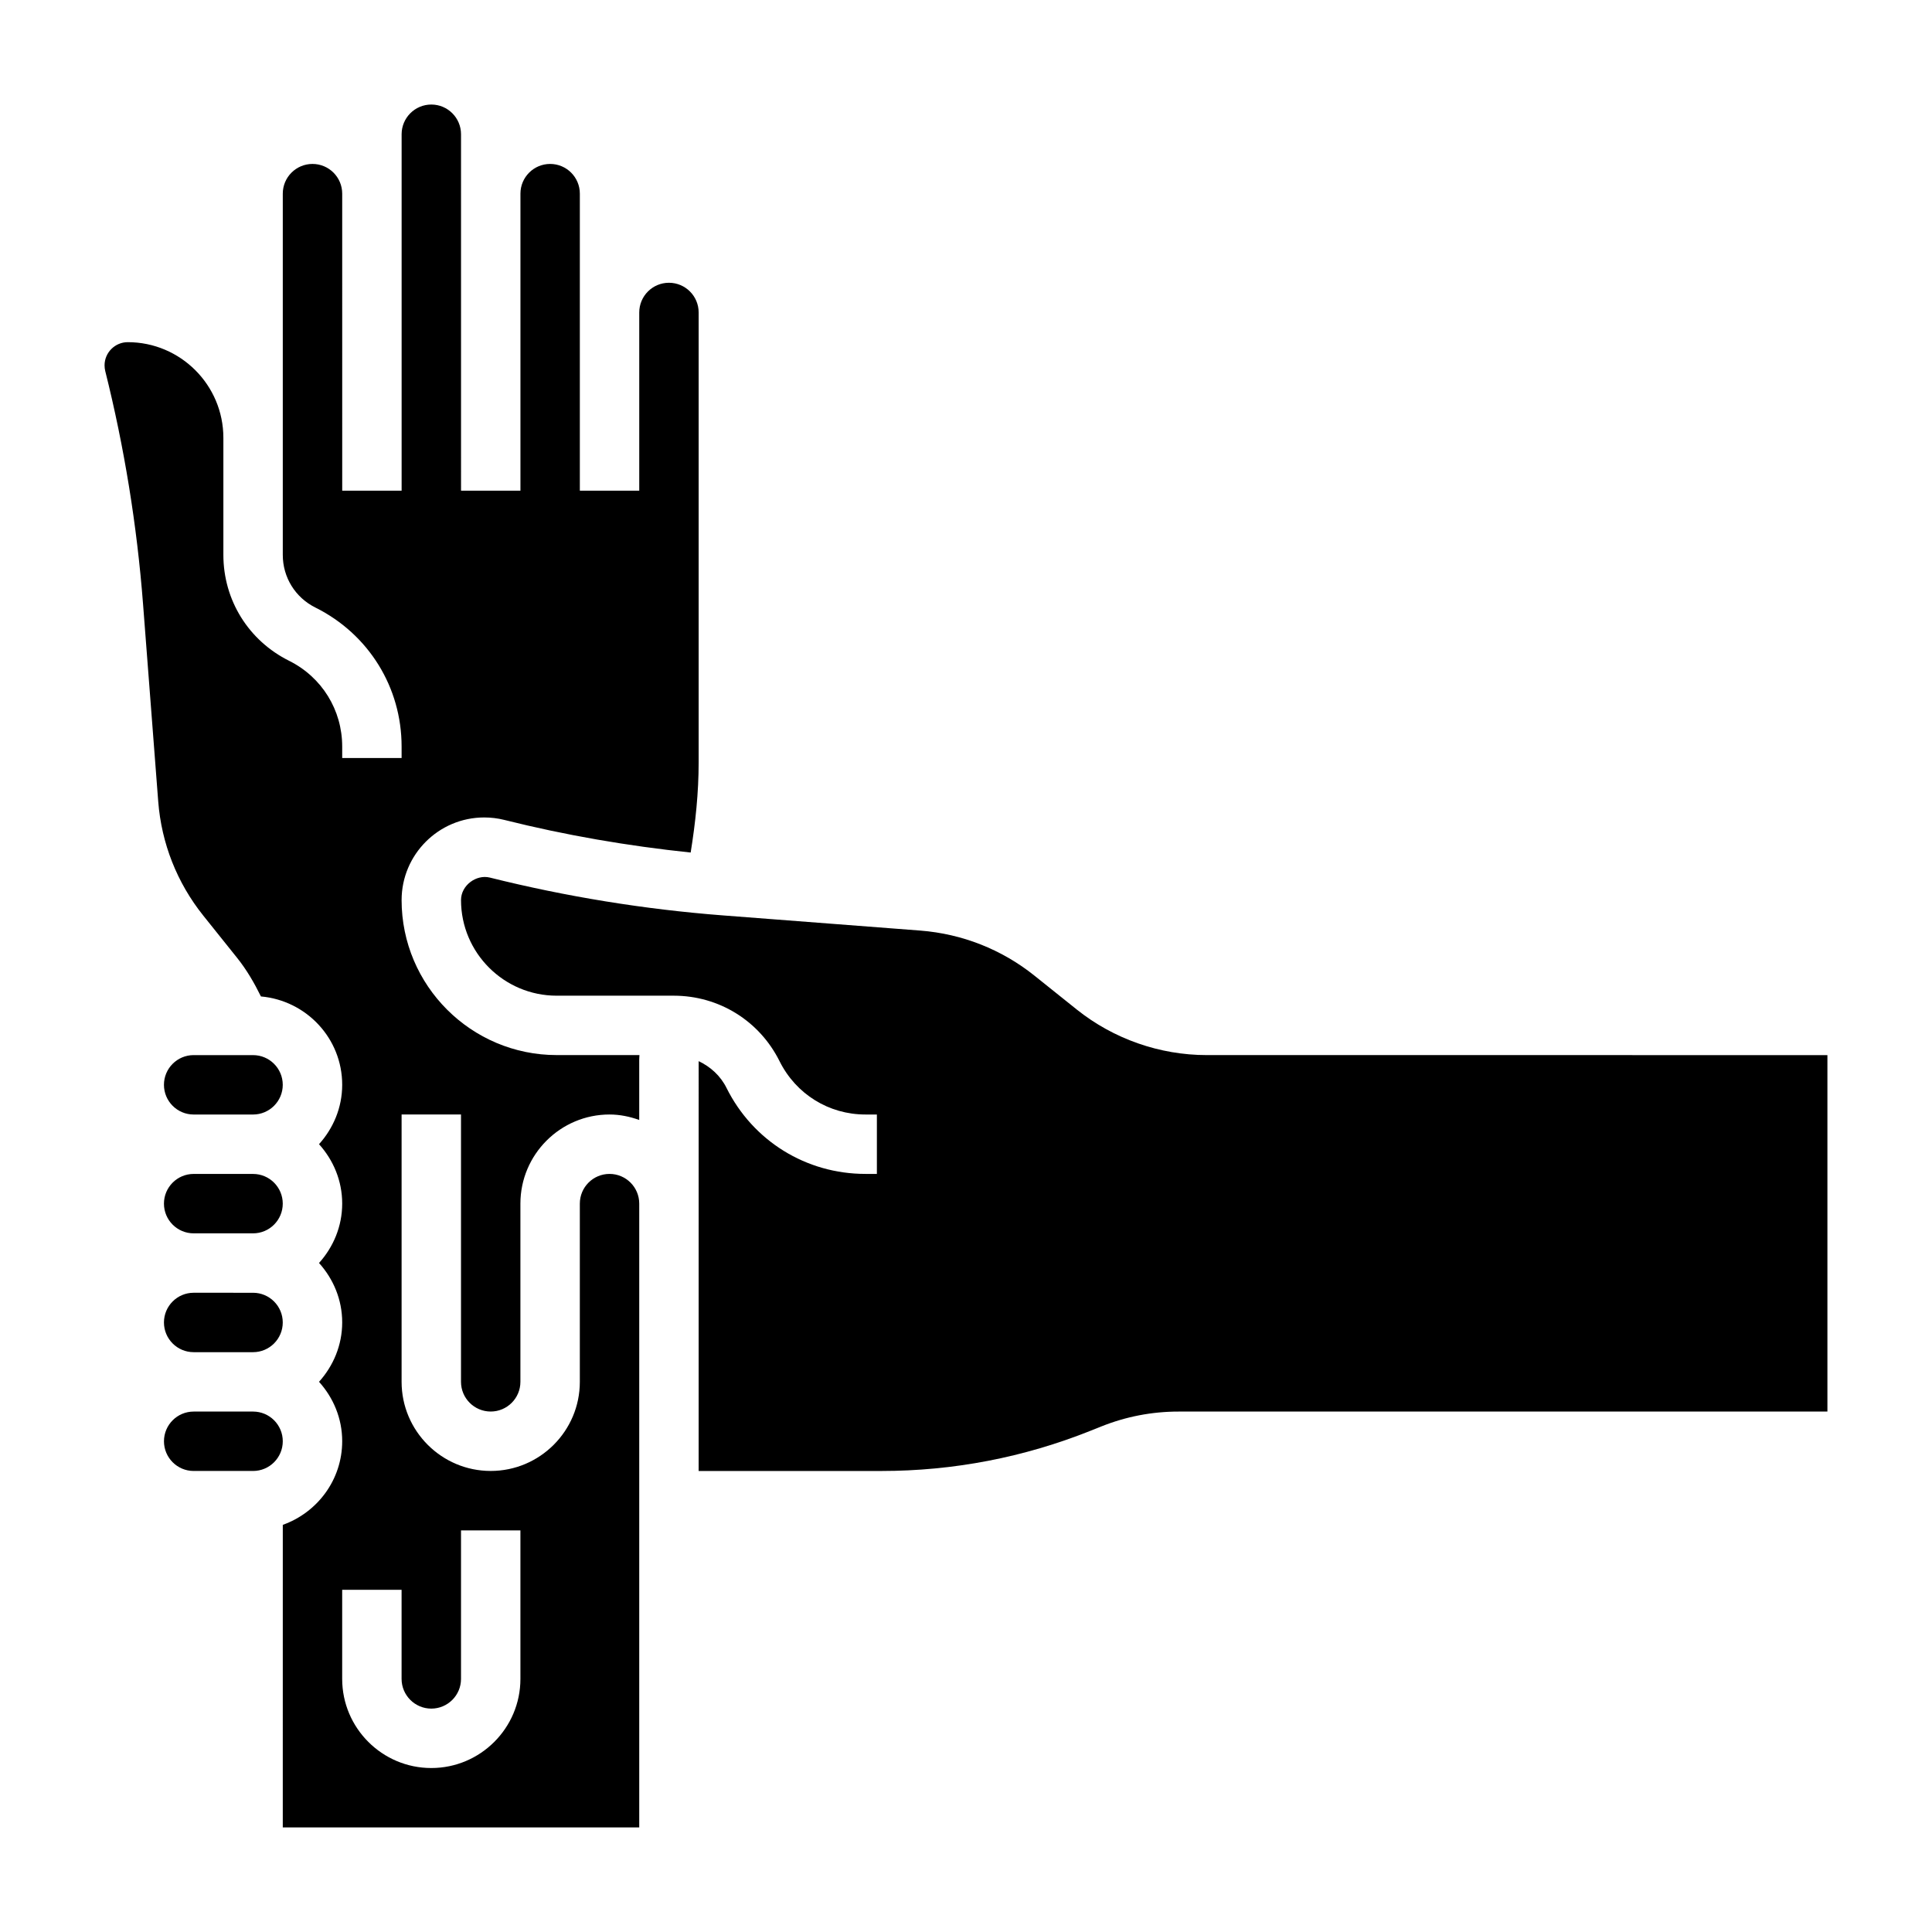
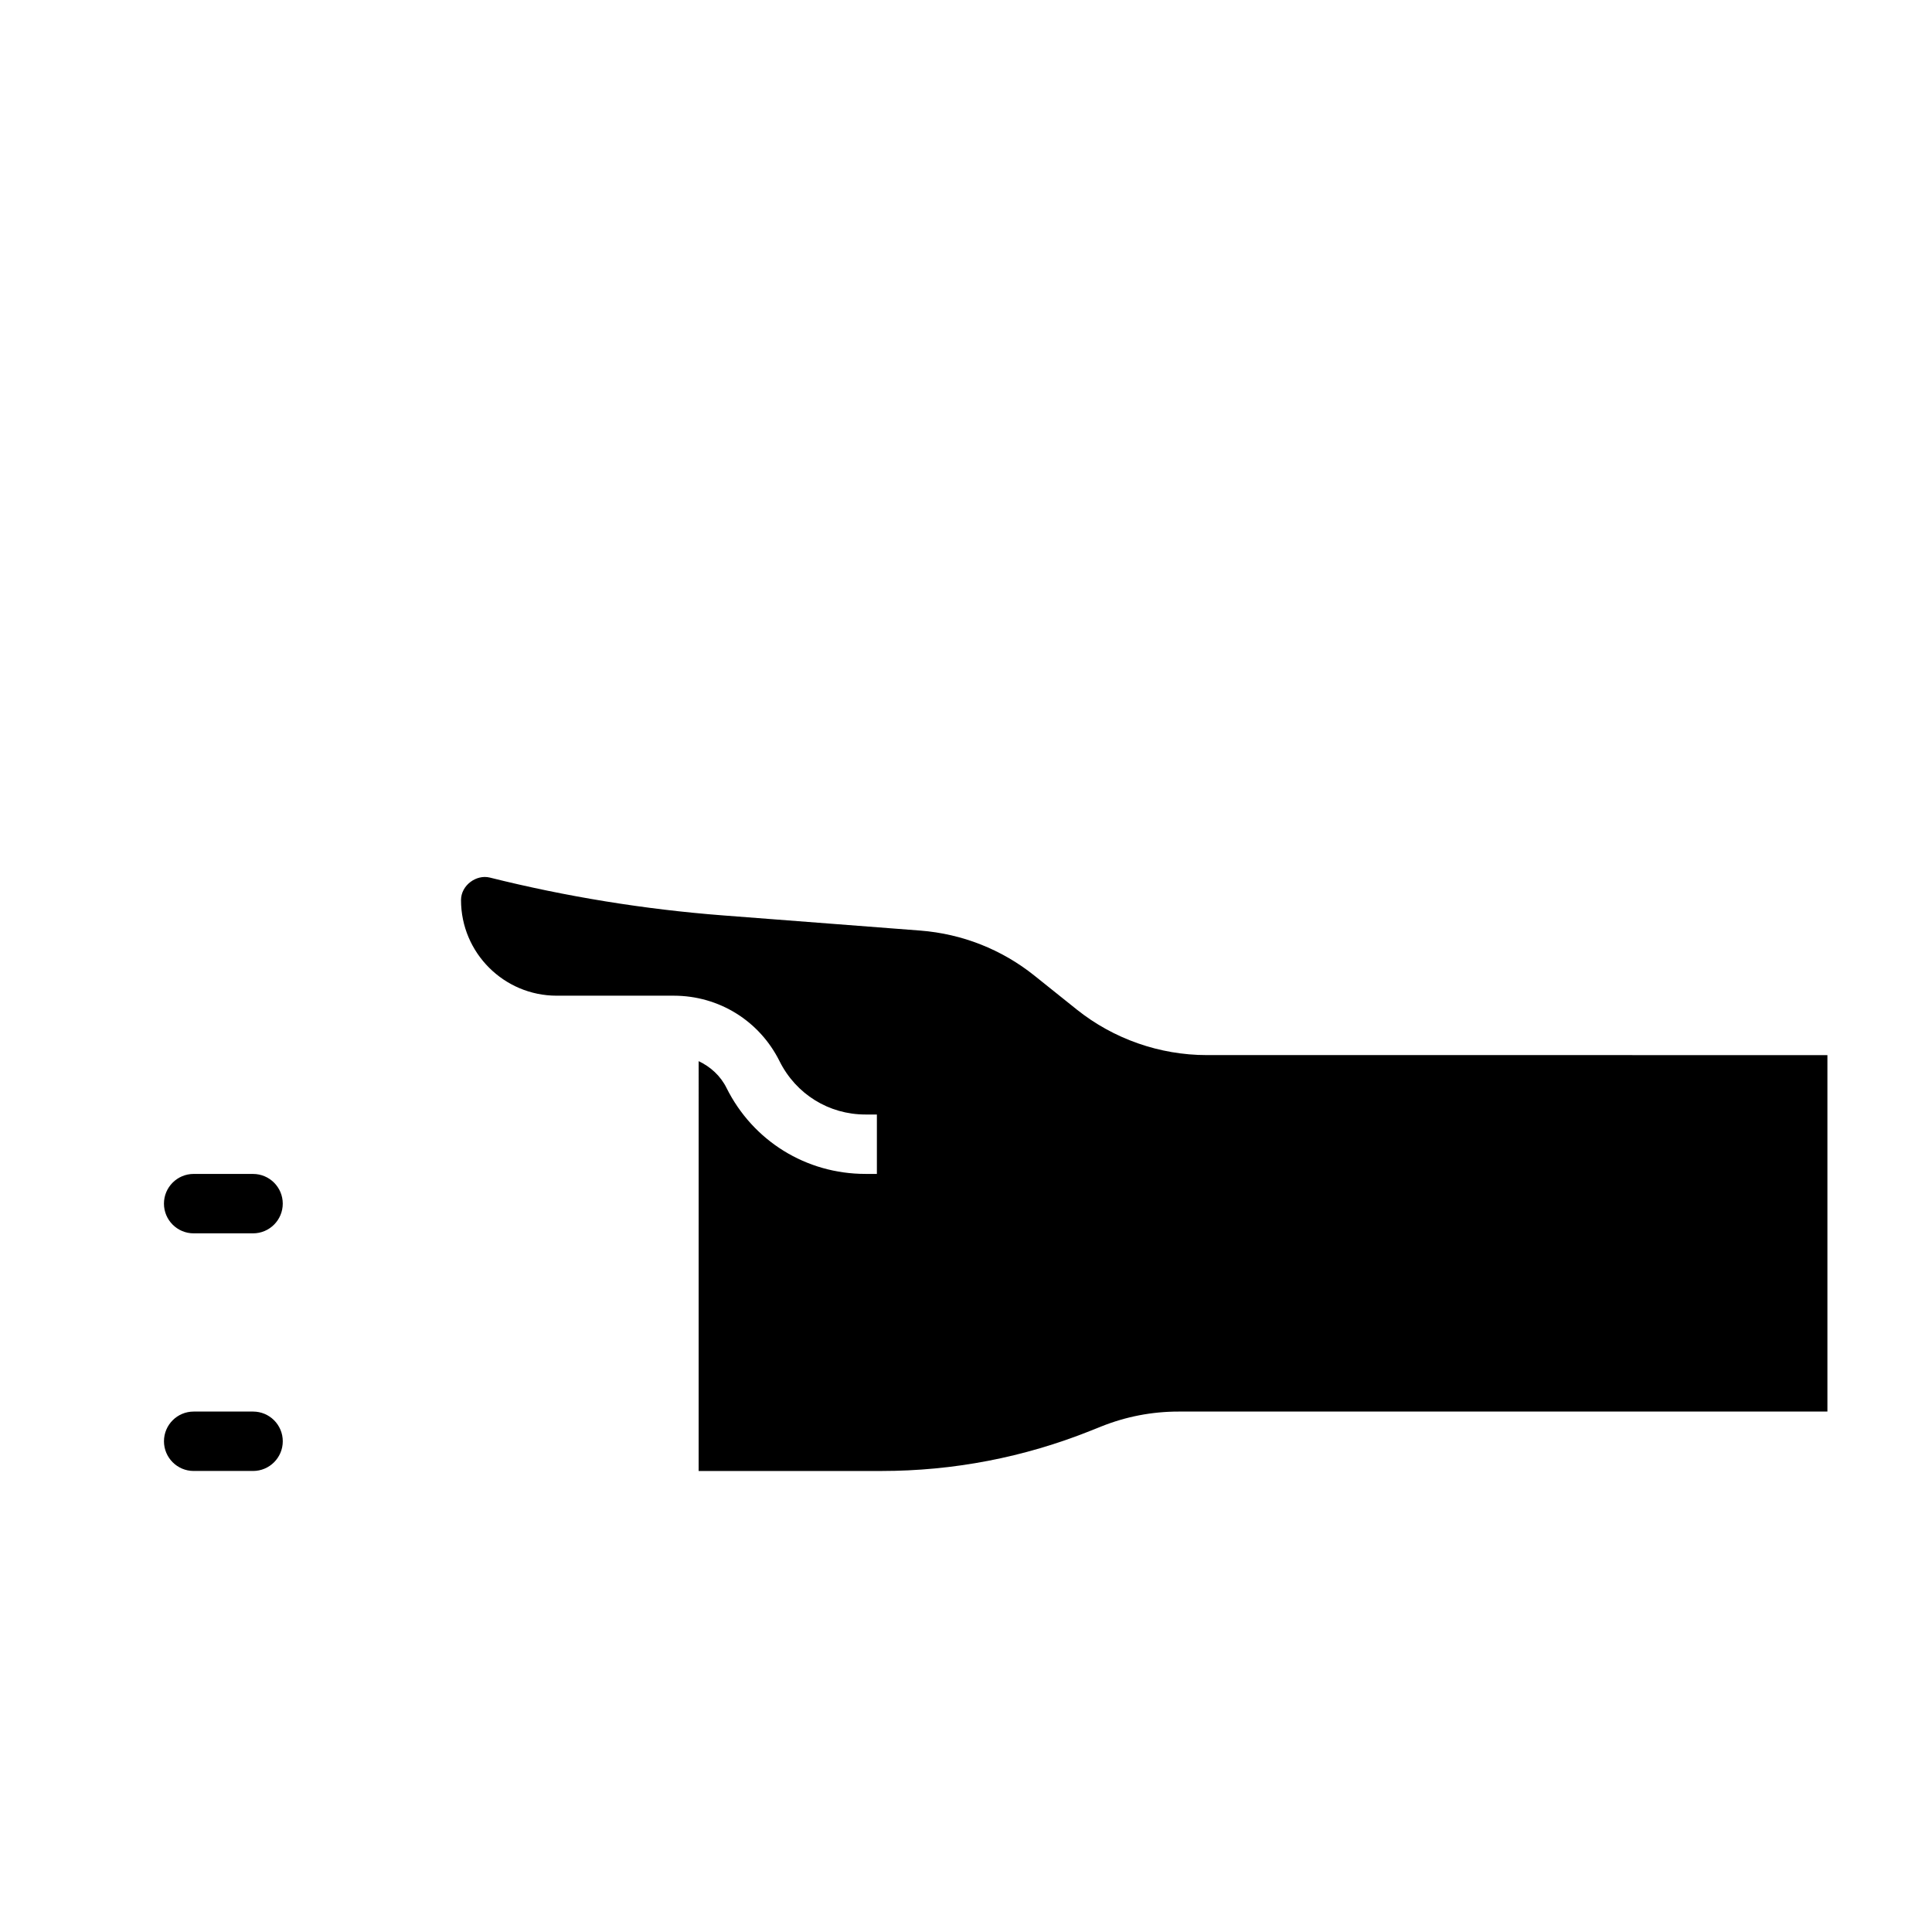
<svg xmlns="http://www.w3.org/2000/svg" fill="#000000" width="800px" height="800px" version="1.1" viewBox="144 144 512 512">
  <g>
-     <path d="m195.32 502.34h15.742c4.344 0 7.871-3.527 7.871-7.871s-3.527-7.871-7.871-7.871l-15.742-0.004c-4.344 0-7.871 3.527-7.871 7.871 0 4.348 3.527 7.875 7.871 7.875z" />
-     <path d="m195.32 439.36h15.742c4.344 0 7.871-3.527 7.871-7.871s-3.527-7.871-7.871-7.871l-15.742-0.004c-4.344 0-7.871 3.527-7.871 7.871 0 4.348 3.527 7.875 7.871 7.875z" />
    <path d="m211.07 518.08h-15.746c-4.344 0-7.871 3.527-7.871 7.871s3.527 7.871 7.871 7.871h15.742c4.344 0 7.871-3.527 7.871-7.871 0.004-4.344-3.523-7.871-7.867-7.871z" />
    <path d="m195.32 470.85h15.742c4.344 0 7.871-3.527 7.871-7.871s-3.527-7.871-7.871-7.871l-15.742-0.004c-4.344 0-7.871 3.527-7.871 7.871 0 4.348 3.527 7.875 7.871 7.875z" />
    <path d="m463.79 423.61c-12.461 0-24.695-4.289-34.426-12.066l-11.266-9.02c-8.676-6.934-19.121-11.043-30.203-11.91l-52.324-4.023c-20.781-1.598-41.555-4.977-61.773-10.027-3.59-0.883-7.625 2.066-7.625 5.965 0 13.973 11.367 25.34 25.348 25.34h31.031c11.965 0 22.711 6.66 28.039 17.367 4.359 8.734 13.059 14.121 22.742 14.121h3.047v15.742h-3.047c-15.688 0-29.789-8.723-36.793-22.773-1.621-3.266-4.281-5.637-7.391-7.109l-0.004 108.61h48.398c19.121 0 37.809-3.598 55.555-10.699l2.754-1.102c6.551-2.621 13.43-3.945 20.469-3.945h171.96v-94.465z" />
-     <path d="m250.43 382.53c0-12.07 9.824-21.895 21.891-21.895 1.785 0 3.566 0.211 5.297 0.645 16.199 4.062 32.77 6.91 49.414 8.652 1.277-7.894 2.117-15.875 2.117-23.875v-119.25c0-4.344-3.527-7.871-7.871-7.871s-7.871 3.527-7.871 7.871v47.23h-15.742v-78.719c0-4.344-3.527-7.871-7.871-7.871s-7.871 3.527-7.871 7.871v78.719h-15.742l-0.004-94.461c0-4.344-3.527-7.871-7.871-7.871s-7.871 3.527-7.871 7.871v94.465h-15.742l-0.004-78.723c0-4.344-3.527-7.871-7.871-7.871-4.348 0-7.875 3.527-7.875 7.871v95.738c0 5.953 3.312 11.305 8.652 13.957 14.113 7.039 22.836 21.141 22.836 36.828v3.047h-15.742v-3.047c0-9.684-5.383-18.383-14.051-22.711-10.777-5.359-17.438-16.105-17.438-28.07v-31.031c0-13.98-11.367-25.348-25.34-25.348-3.387 0-6.148 2.762-6.148 6.148 0 0.504 0.062 1.016 0.18 1.496 5.055 20.191 8.422 40.973 10.02 61.75l4.023 52.34c0.859 11.074 4.977 21.523 11.918 30.203l9.012 11.258c2.512 3.141 4.519 6.606 6.289 10.195 12.031 1.074 21.535 11.098 21.535 23.41 0 6.07-2.371 11.555-6.141 15.742 3.777 4.188 6.141 9.676 6.141 15.742 0 6.07-2.371 11.555-6.141 15.742 3.777 4.188 6.141 9.676 6.141 15.742 0 6.07-2.371 11.555-6.141 15.742 3.777 4.188 6.141 9.676 6.141 15.742 0 10.25-6.606 18.91-15.742 22.168l-0.004 80.18h94.465v-165.31c0-4.344-3.527-7.871-7.871-7.871s-7.871 3.527-7.871 7.871v47.23c0 13.02-10.598 23.617-23.617 23.617s-23.617-10.598-23.617-23.617v-70.848h15.742v70.848c0 4.344 3.527 7.871 7.871 7.871s7.871-3.527 7.871-7.871v-47.23c0-13.02 10.598-23.617 23.617-23.617 2.769 0 5.398 0.566 7.871 1.449v-15.973c0-0.41 0.047-0.82 0.062-1.219l-21.941-0.004c-22.656 0-41.094-18.426-41.094-41.082zm7.871 214.27c4.344 0 7.871-3.527 7.871-7.871v-39.359h15.742v39.359c0 13.02-10.598 23.617-23.617 23.617s-23.617-10.598-23.617-23.617v-23.617h15.742v23.617c0.008 4.344 3.535 7.871 7.879 7.871z" />
  </g>
</svg>